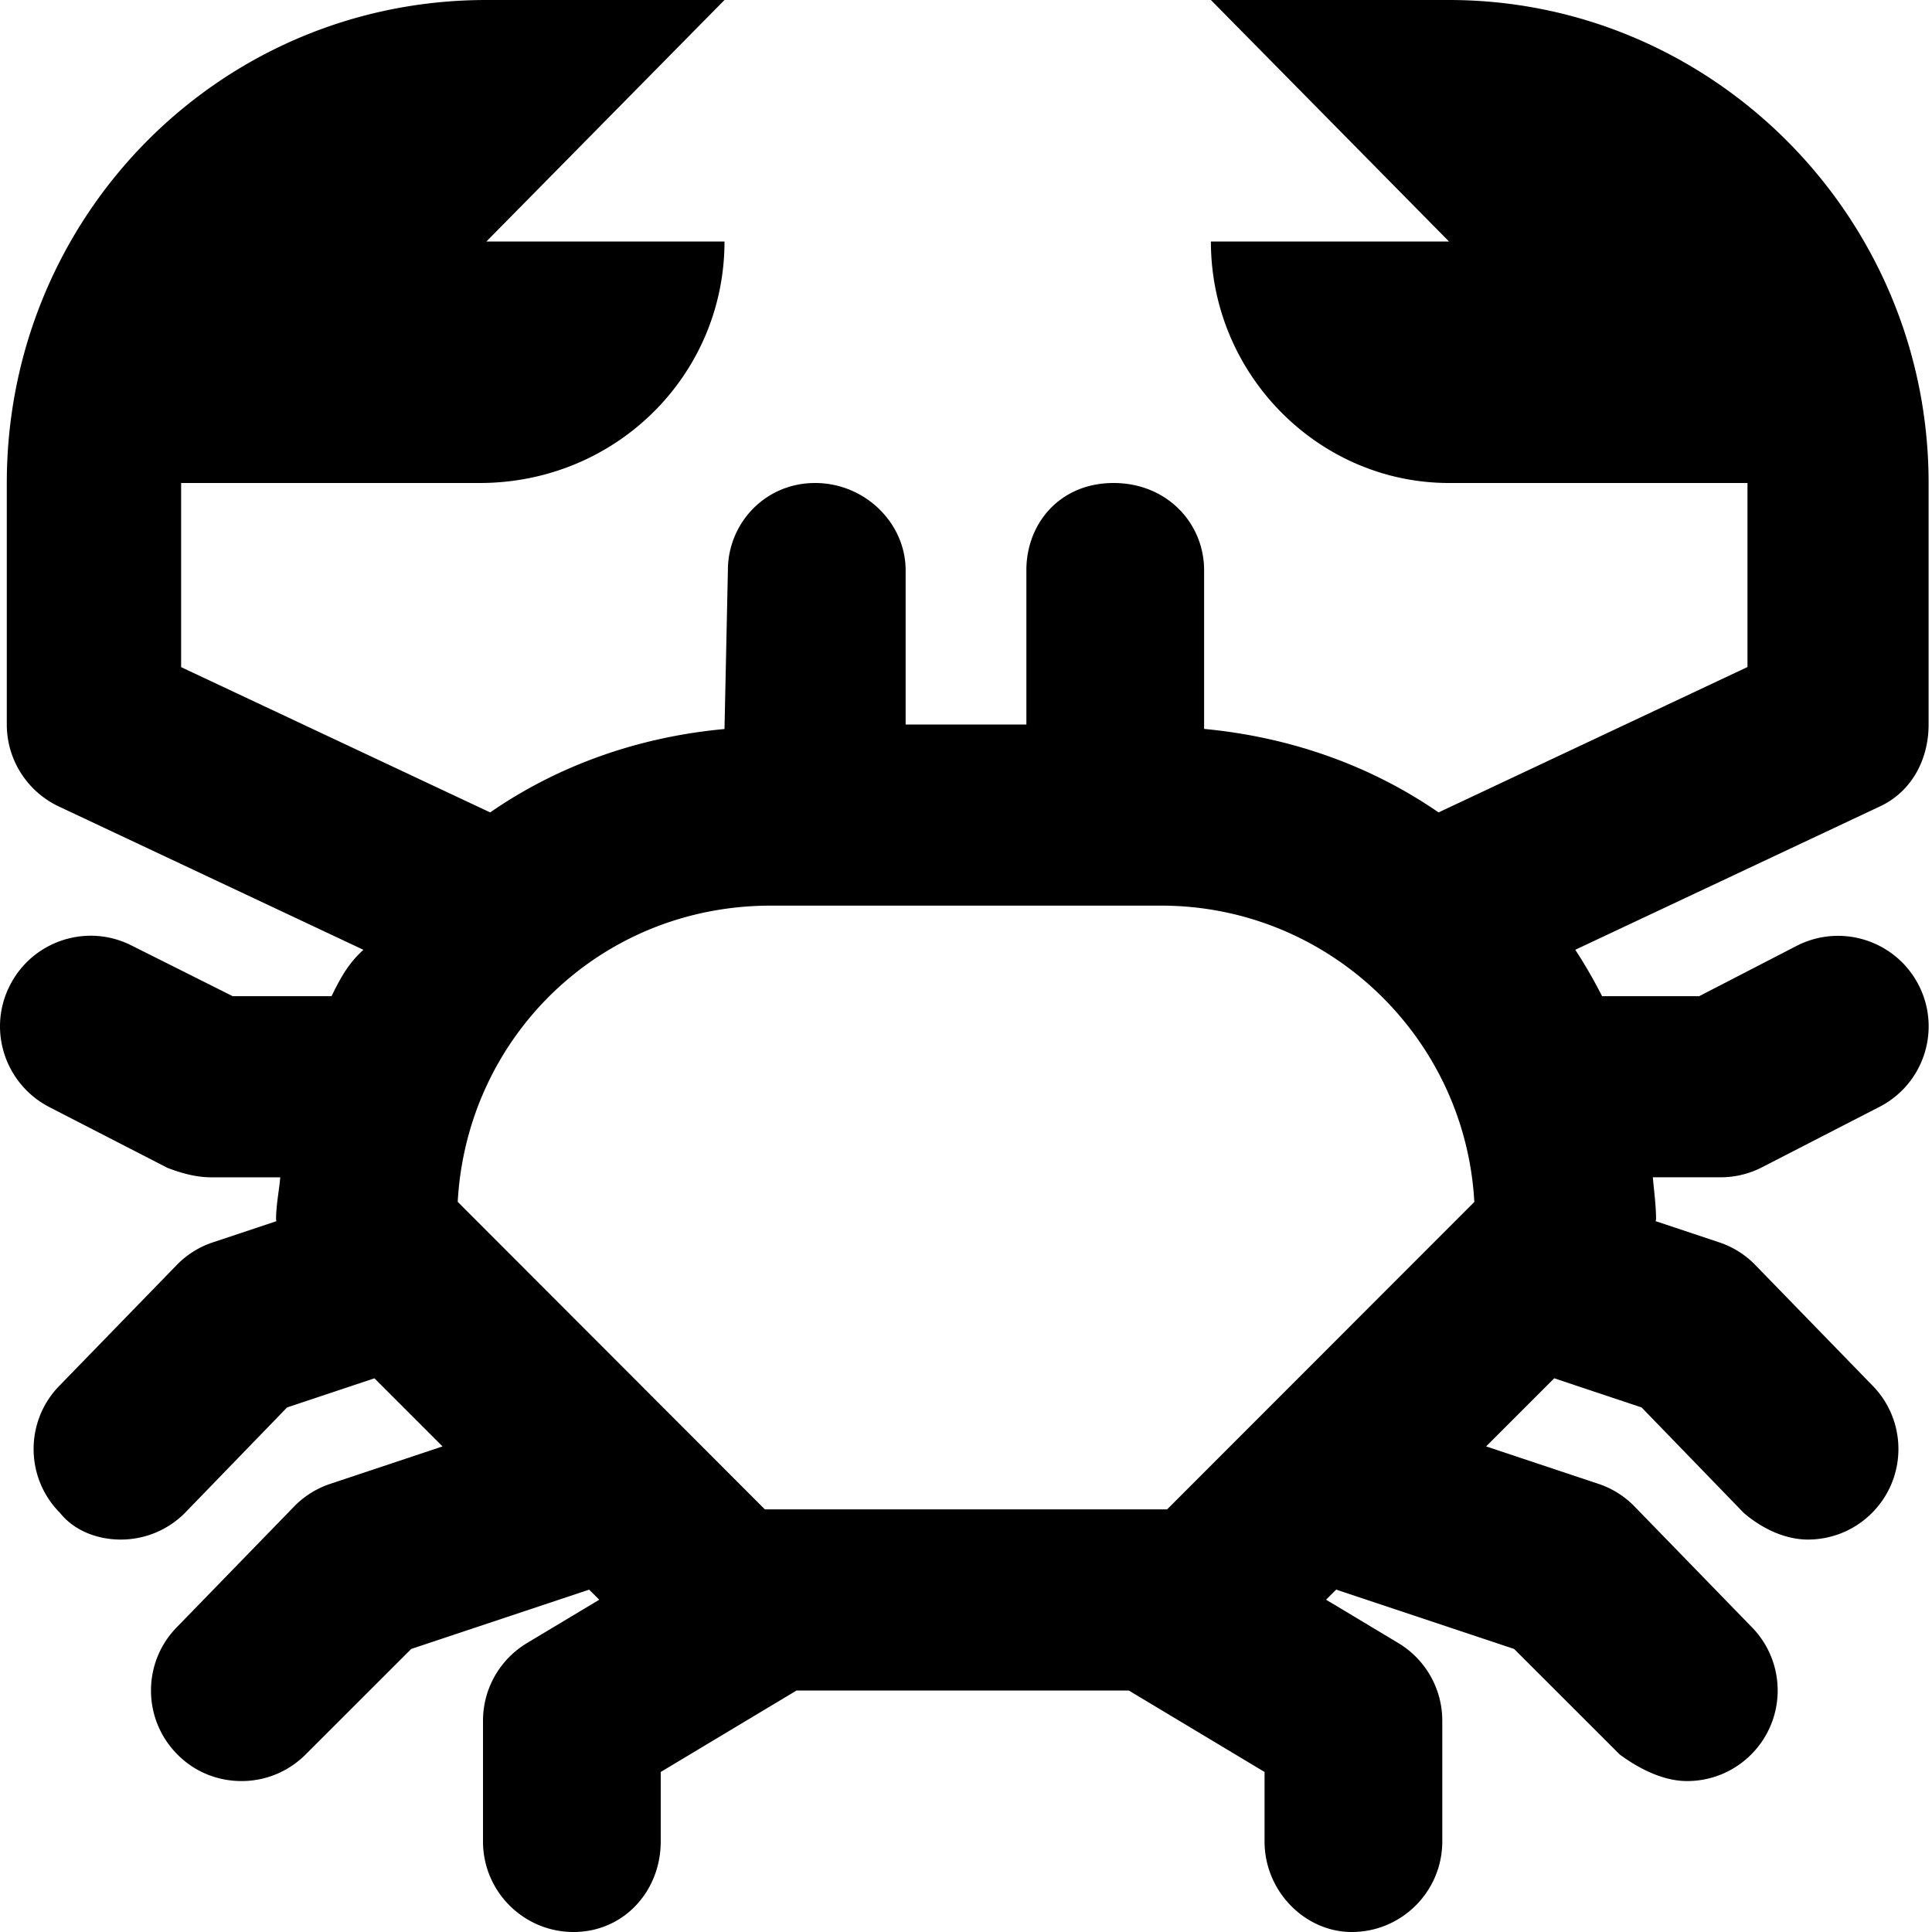
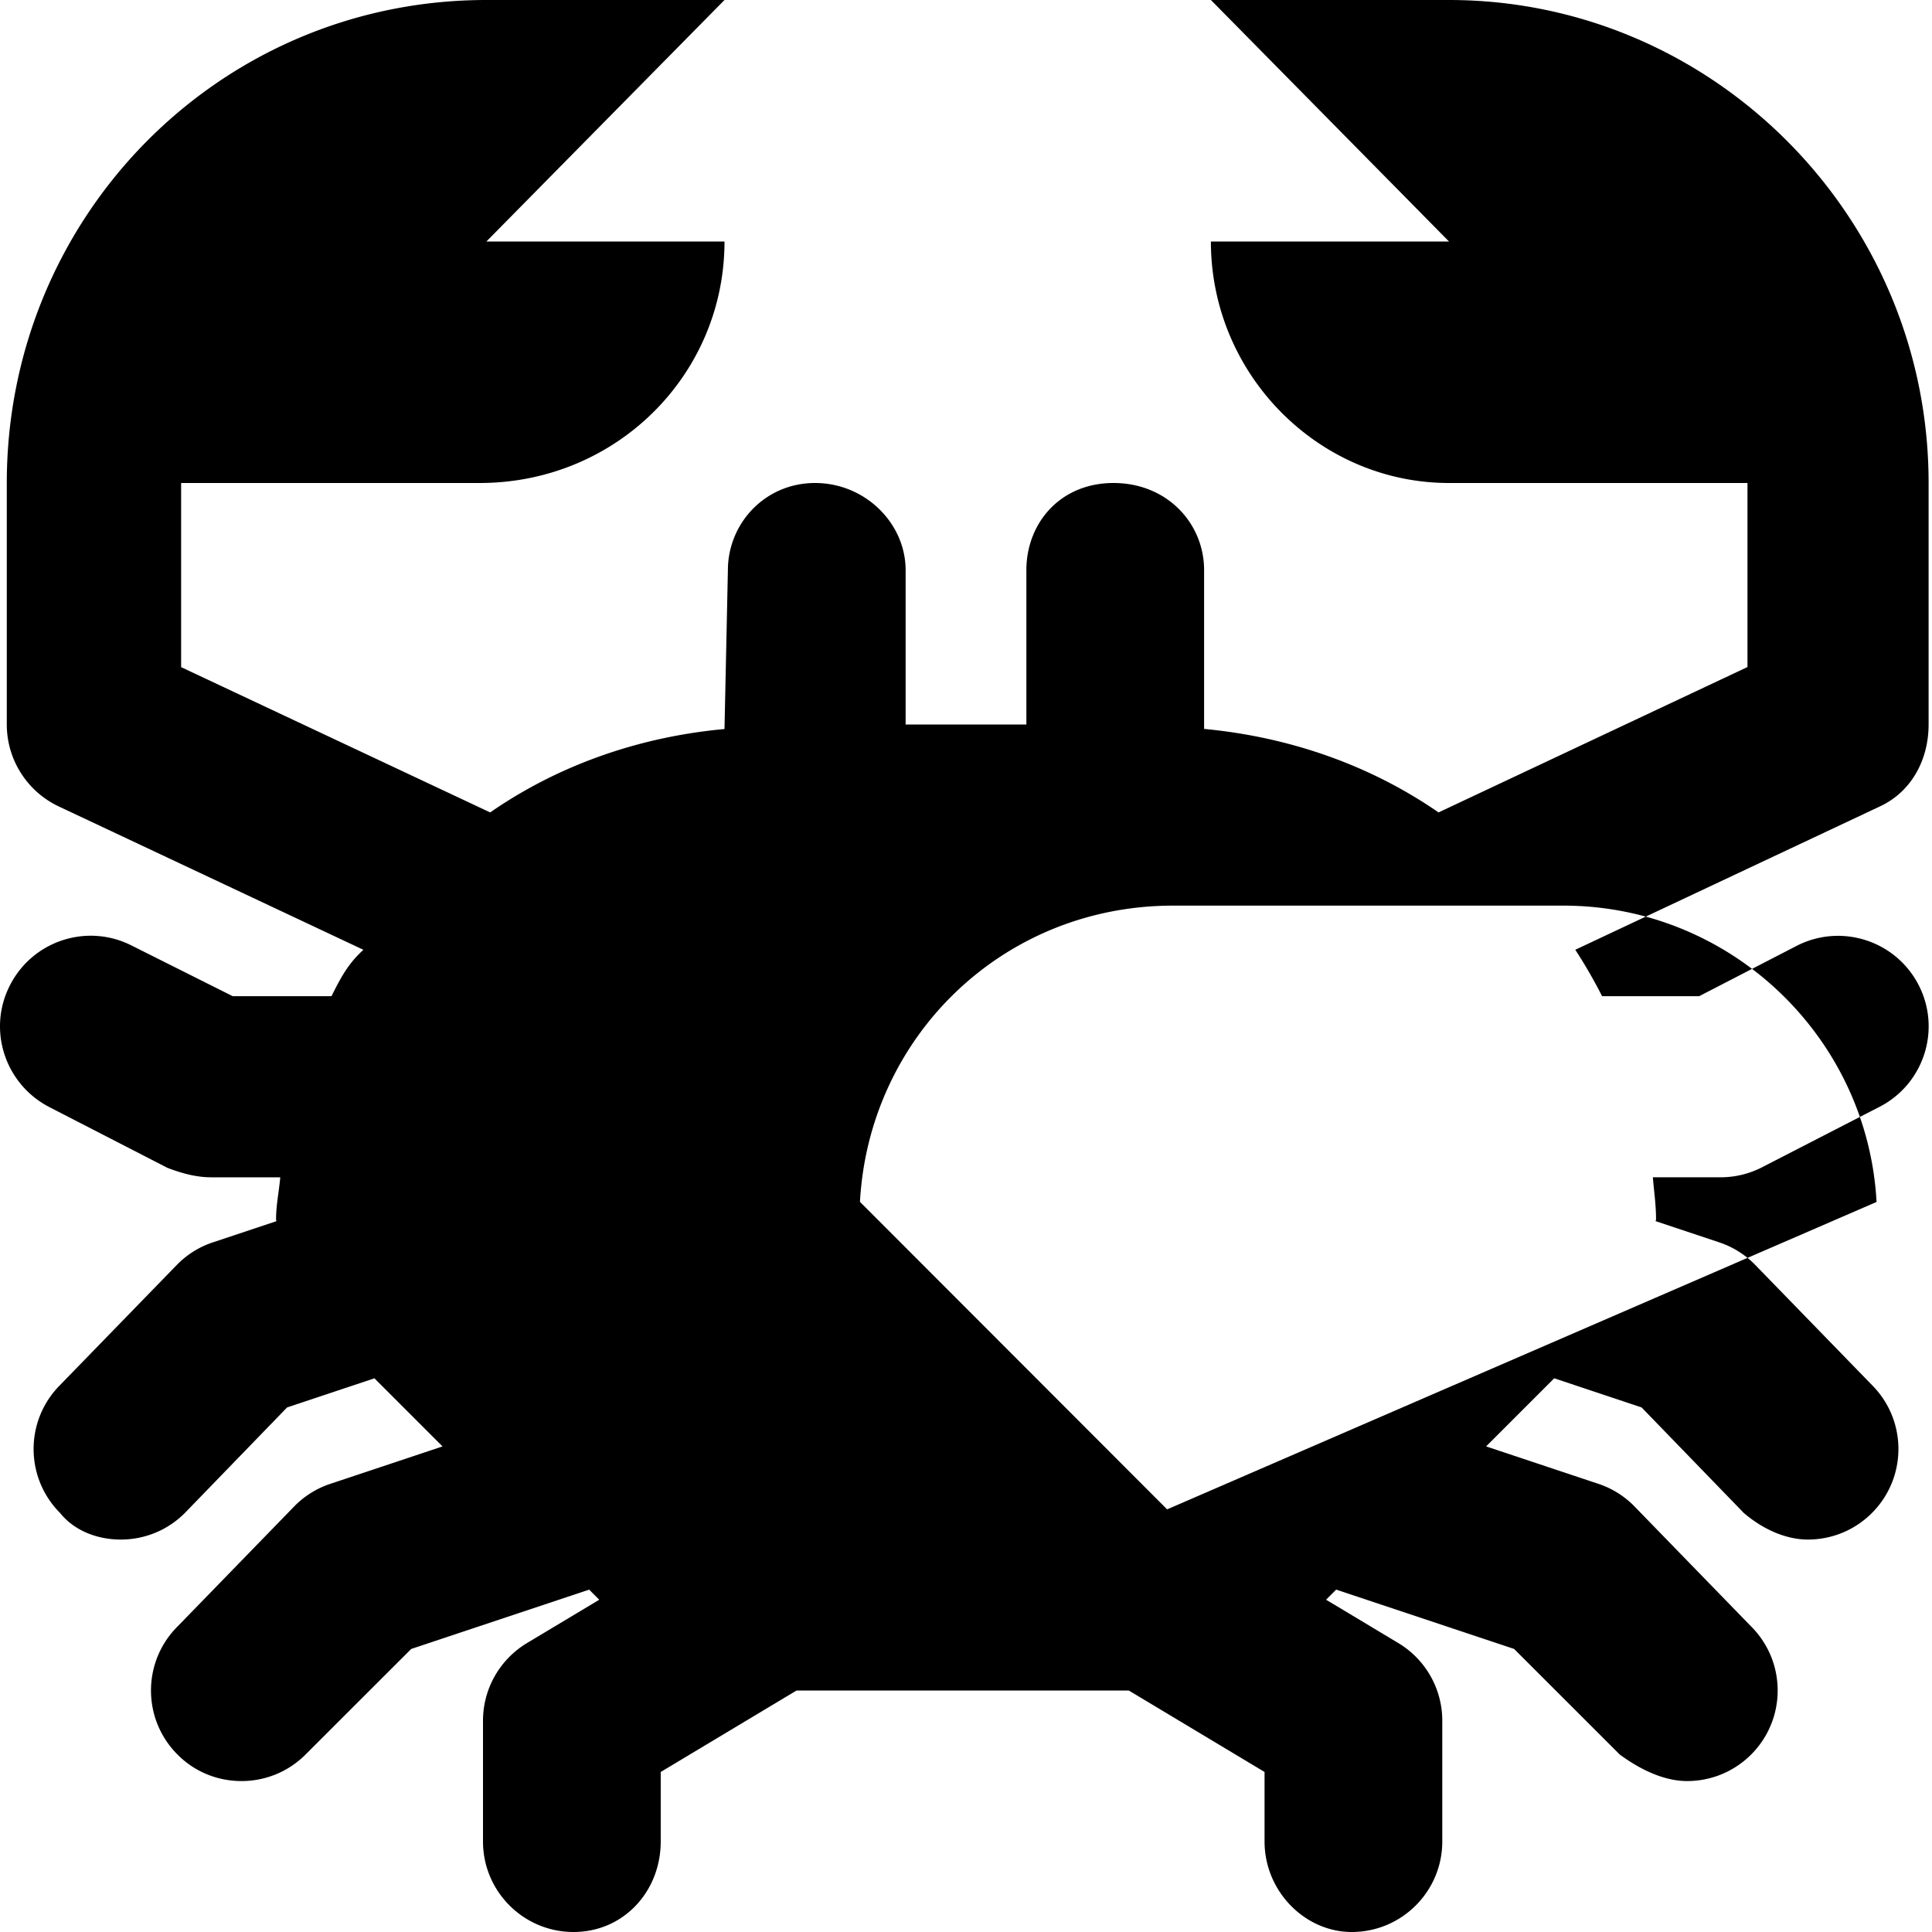
<svg xmlns="http://www.w3.org/2000/svg" width="100%" height="100%" viewBox="0 0 512 512" version="1.1" xml:space="preserve" style="fill-rule:evenodd;clip-rule:evenodd;stroke-linejoin:round;stroke-miterlimit:2">
  <g fill-rule="nonzero">
-     <path d="M511.1 192v-64C511.1 57.31 453.79 0 384 0h-63.1L384 64h-63.1c0 35.35 28.65 64 63.1 64h79.1v48.77l-81.87 38.53c-17.94-12.4-39.23-19.97-62.13-22.13V151.1c0-12.4-9.8-23.1-24-23.1S272 138.7 272 151.1V192h-32v-40.9c0-12.4-10.7-23.1-24-23.1s-23.1 10.74-23.1 23.1l-.9 42.1c-22.9 2.1-44.2 9.7-62.1 22.1L48 176.8V128h79.1c36.2 0 64.9-28.65 64.9-64h-63.1L192 0h-63.1C58.21 0 1.8 57.31 1.8 128v64c0 9.297 5.375 17.75 13.78 21.72l80.73 37.99c-4.33 3.89-6.34 8.09-8.46 12.29H61.67l-26.94-13.5c-11.84-5.9-26.25-1.1-32.187 10.8-5.938 11.8-1.125 26.2 10.747 32.2l31.1 16c4.21 1.6 7.9 2.5 11.62 2.5h18.26c-.318 3.732-1.11 7.322-1.11 11.14 0 .168.082.318.084.486l-16.83 5.611a23.789 23.789 0 0 0-9.375 5.797l-31.1 32c-9.375 9.375-9.375 24.56 0 33.94C19.73 405.7 25.86 408 32.01 408c6.156 0 12.28-2.344 16.97-7.031l27.1-27.98 23.15-7.721 18.05 18.05-29.76 9.922a23.789 23.789 0 0 0-9.375 5.797l-31.1 32c-9.375 9.375-9.375 24.56 0 33.94C51.73 469.7 57.85 472 64.01 472c6.154 0 12.28-2.344 16.97-7.031l28-27.98 47.15-15.72 2.676 2.676-19.14 11.48C132.4 439.8 128 447.6 128 456v32c0 13.25 10.75 24 24 24s23.1-10.75 23.1-24v-18.41l36-21.59h88.04l35.98 21.59V488c0 13.25 10.75 24 23.1 24 13.25 0 24-10.75 24-24v-32c0-8.438-4.438-16.25-11.66-20.58l-19.14-11.48 2.676-2.676 47.15 15.72 28 27.98C435.7 469.7 441.8 472 447.1 472c6.156 0 12.28-2.344 16.97-7.031 9.375-9.375 9.375-24.56 0-33.94l-31.1-32a23.789 23.789 0 0 0-9.375-5.797l-29.76-9.922 18.05-18.05 23.15 7.721 27.1 27.98C467.7 405.7 473.8 408 479.1 408c6.154 0 12.28-2.344 16.97-7.031 9.375-9.375 9.375-24.56 0-33.94l-31.1-32a23.789 23.789 0 0 0-9.375-5.797l-16.83-5.611c.002-.168.104-.318.104-.486 0-3.787-.536-7.432-.85-11.14h17.98c3.719 0 7.406-.875 10.72-2.531l31.1-16c11.88-5.938 16.69-20.34 10.75-32.2-5.938-11.83-20.31-16.64-32.19-10.73L450.3 264h-25.73a131.287 131.287 0 0 0-7.104-12.3l80.71-37.98C506.6 209.8 511.1 201.3 511.1 192ZM309.3 400H202.7l-81.4-81.5c2.4-43.7 37.8-78.5 83-78.5h103.4c44.3 0 80.61 34.82 83.01 78.53L309.3 400Z" style="fill-rule:nonzero" />
+     <path d="M511.1 192v-64C511.1 57.31 453.79 0 384 0h-63.1L384 64h-63.1c0 35.35 28.65 64 63.1 64h79.1v48.77l-81.87 38.53c-17.94-12.4-39.23-19.97-62.13-22.13V151.1c0-12.4-9.8-23.1-24-23.1S272 138.7 272 151.1V192h-32v-40.9c0-12.4-10.7-23.1-24-23.1s-23.1 10.74-23.1 23.1l-.9 42.1c-22.9 2.1-44.2 9.7-62.1 22.1L48 176.8V128h79.1c36.2 0 64.9-28.65 64.9-64h-63.1L192 0h-63.1C58.21 0 1.8 57.31 1.8 128v64c0 9.297 5.375 17.75 13.78 21.72l80.73 37.99c-4.33 3.89-6.34 8.09-8.46 12.29H61.67l-26.94-13.5c-11.84-5.9-26.25-1.1-32.187 10.8-5.938 11.8-1.125 26.2 10.747 32.2l31.1 16c4.21 1.6 7.9 2.5 11.62 2.5h18.26c-.318 3.732-1.11 7.322-1.11 11.14 0 .168.082.318.084.486l-16.83 5.611a23.789 23.789 0 0 0-9.375 5.797l-31.1 32c-9.375 9.375-9.375 24.56 0 33.94C19.73 405.7 25.86 408 32.01 408c6.156 0 12.28-2.344 16.97-7.031l27.1-27.98 23.15-7.721 18.05 18.05-29.76 9.922a23.789 23.789 0 0 0-9.375 5.797l-31.1 32c-9.375 9.375-9.375 24.56 0 33.94C51.73 469.7 57.85 472 64.01 472c6.154 0 12.28-2.344 16.97-7.031l28-27.98 47.15-15.72 2.676 2.676-19.14 11.48C132.4 439.8 128 447.6 128 456v32c0 13.25 10.75 24 24 24s23.1-10.75 23.1-24v-18.41l36-21.59h88.04l35.98 21.59V488c0 13.25 10.75 24 23.1 24 13.25 0 24-10.75 24-24v-32c0-8.438-4.438-16.25-11.66-20.58l-19.14-11.48 2.676-2.676 47.15 15.72 28 27.98C435.7 469.7 441.8 472 447.1 472c6.156 0 12.28-2.344 16.97-7.031 9.375-9.375 9.375-24.56 0-33.94l-31.1-32a23.789 23.789 0 0 0-9.375-5.797l-29.76-9.922 18.05-18.05 23.15 7.721 27.1 27.98C467.7 405.7 473.8 408 479.1 408c6.154 0 12.28-2.344 16.97-7.031 9.375-9.375 9.375-24.56 0-33.94l-31.1-32a23.789 23.789 0 0 0-9.375-5.797l-16.83-5.611c.002-.168.104-.318.104-.486 0-3.787-.536-7.432-.85-11.14h17.98c3.719 0 7.406-.875 10.72-2.531l31.1-16c11.88-5.938 16.69-20.34 10.75-32.2-5.938-11.83-20.31-16.64-32.19-10.73L450.3 264h-25.73a131.287 131.287 0 0 0-7.104-12.3l80.71-37.98C506.6 209.8 511.1 201.3 511.1 192ZM309.3 400l-81.4-81.5c2.4-43.7 37.8-78.5 83-78.5h103.4c44.3 0 80.61 34.82 83.01 78.53L309.3 400Z" style="fill-rule:nonzero" />
  </g>
</svg>